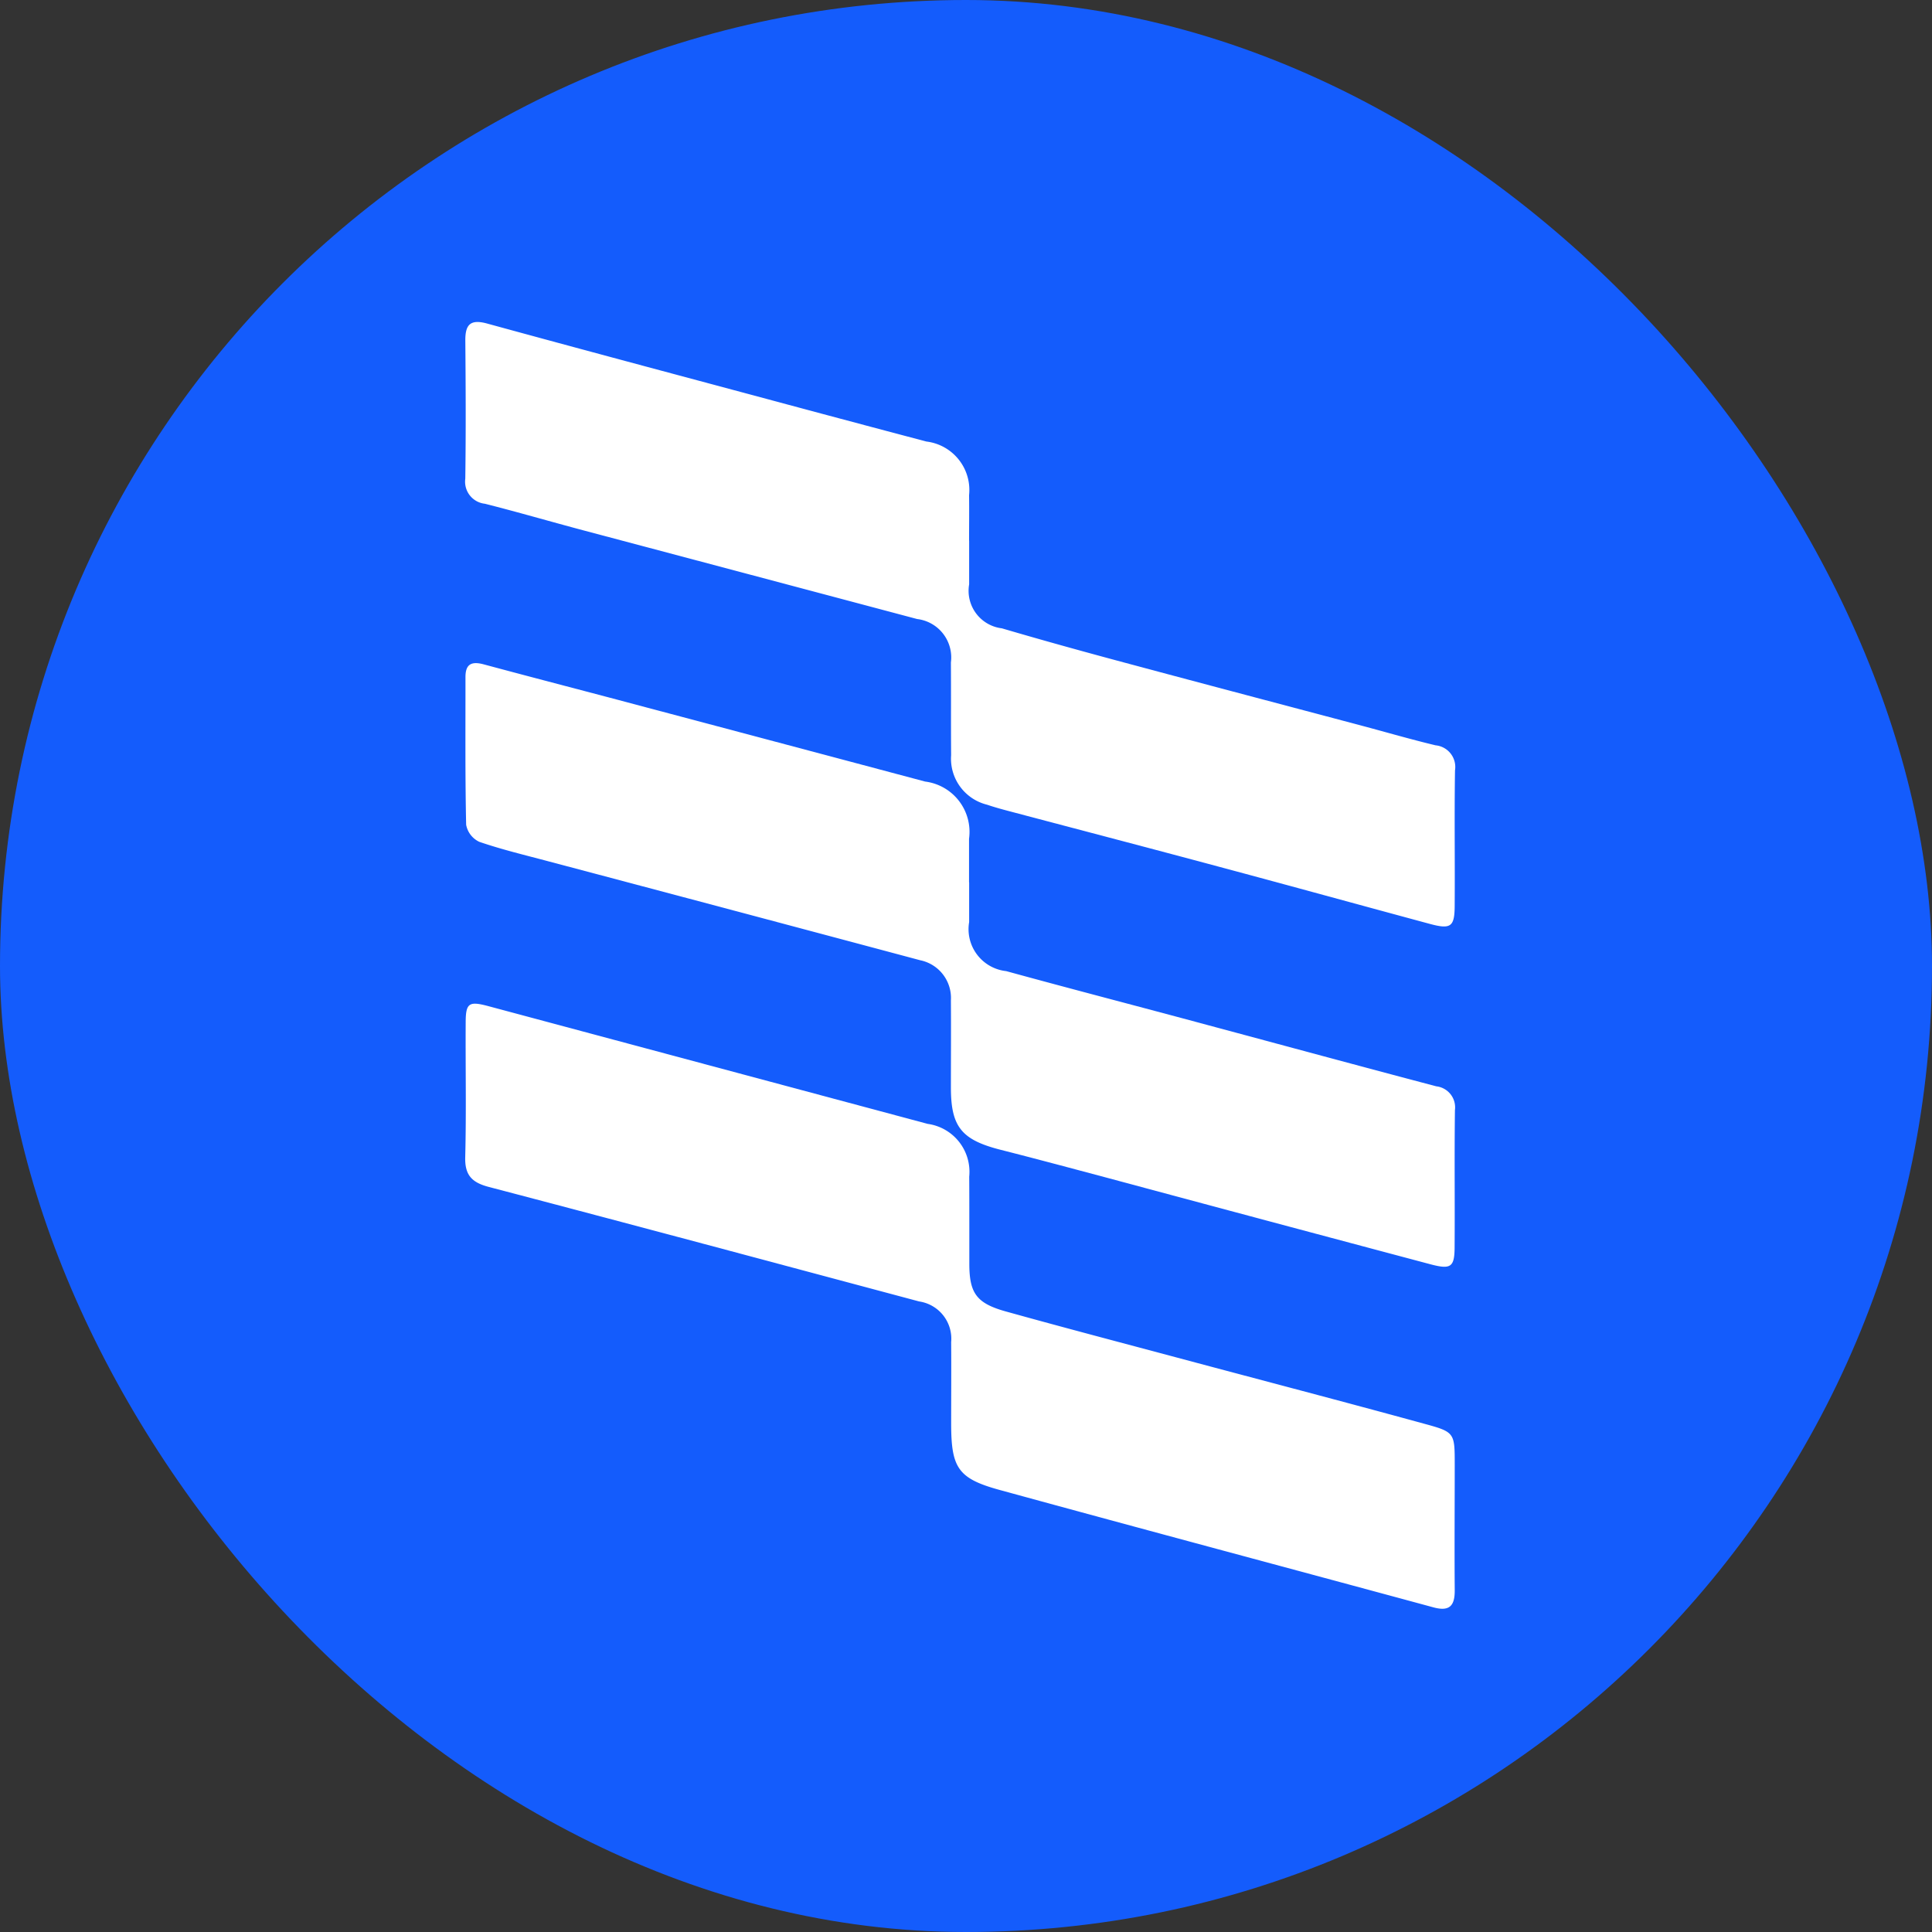
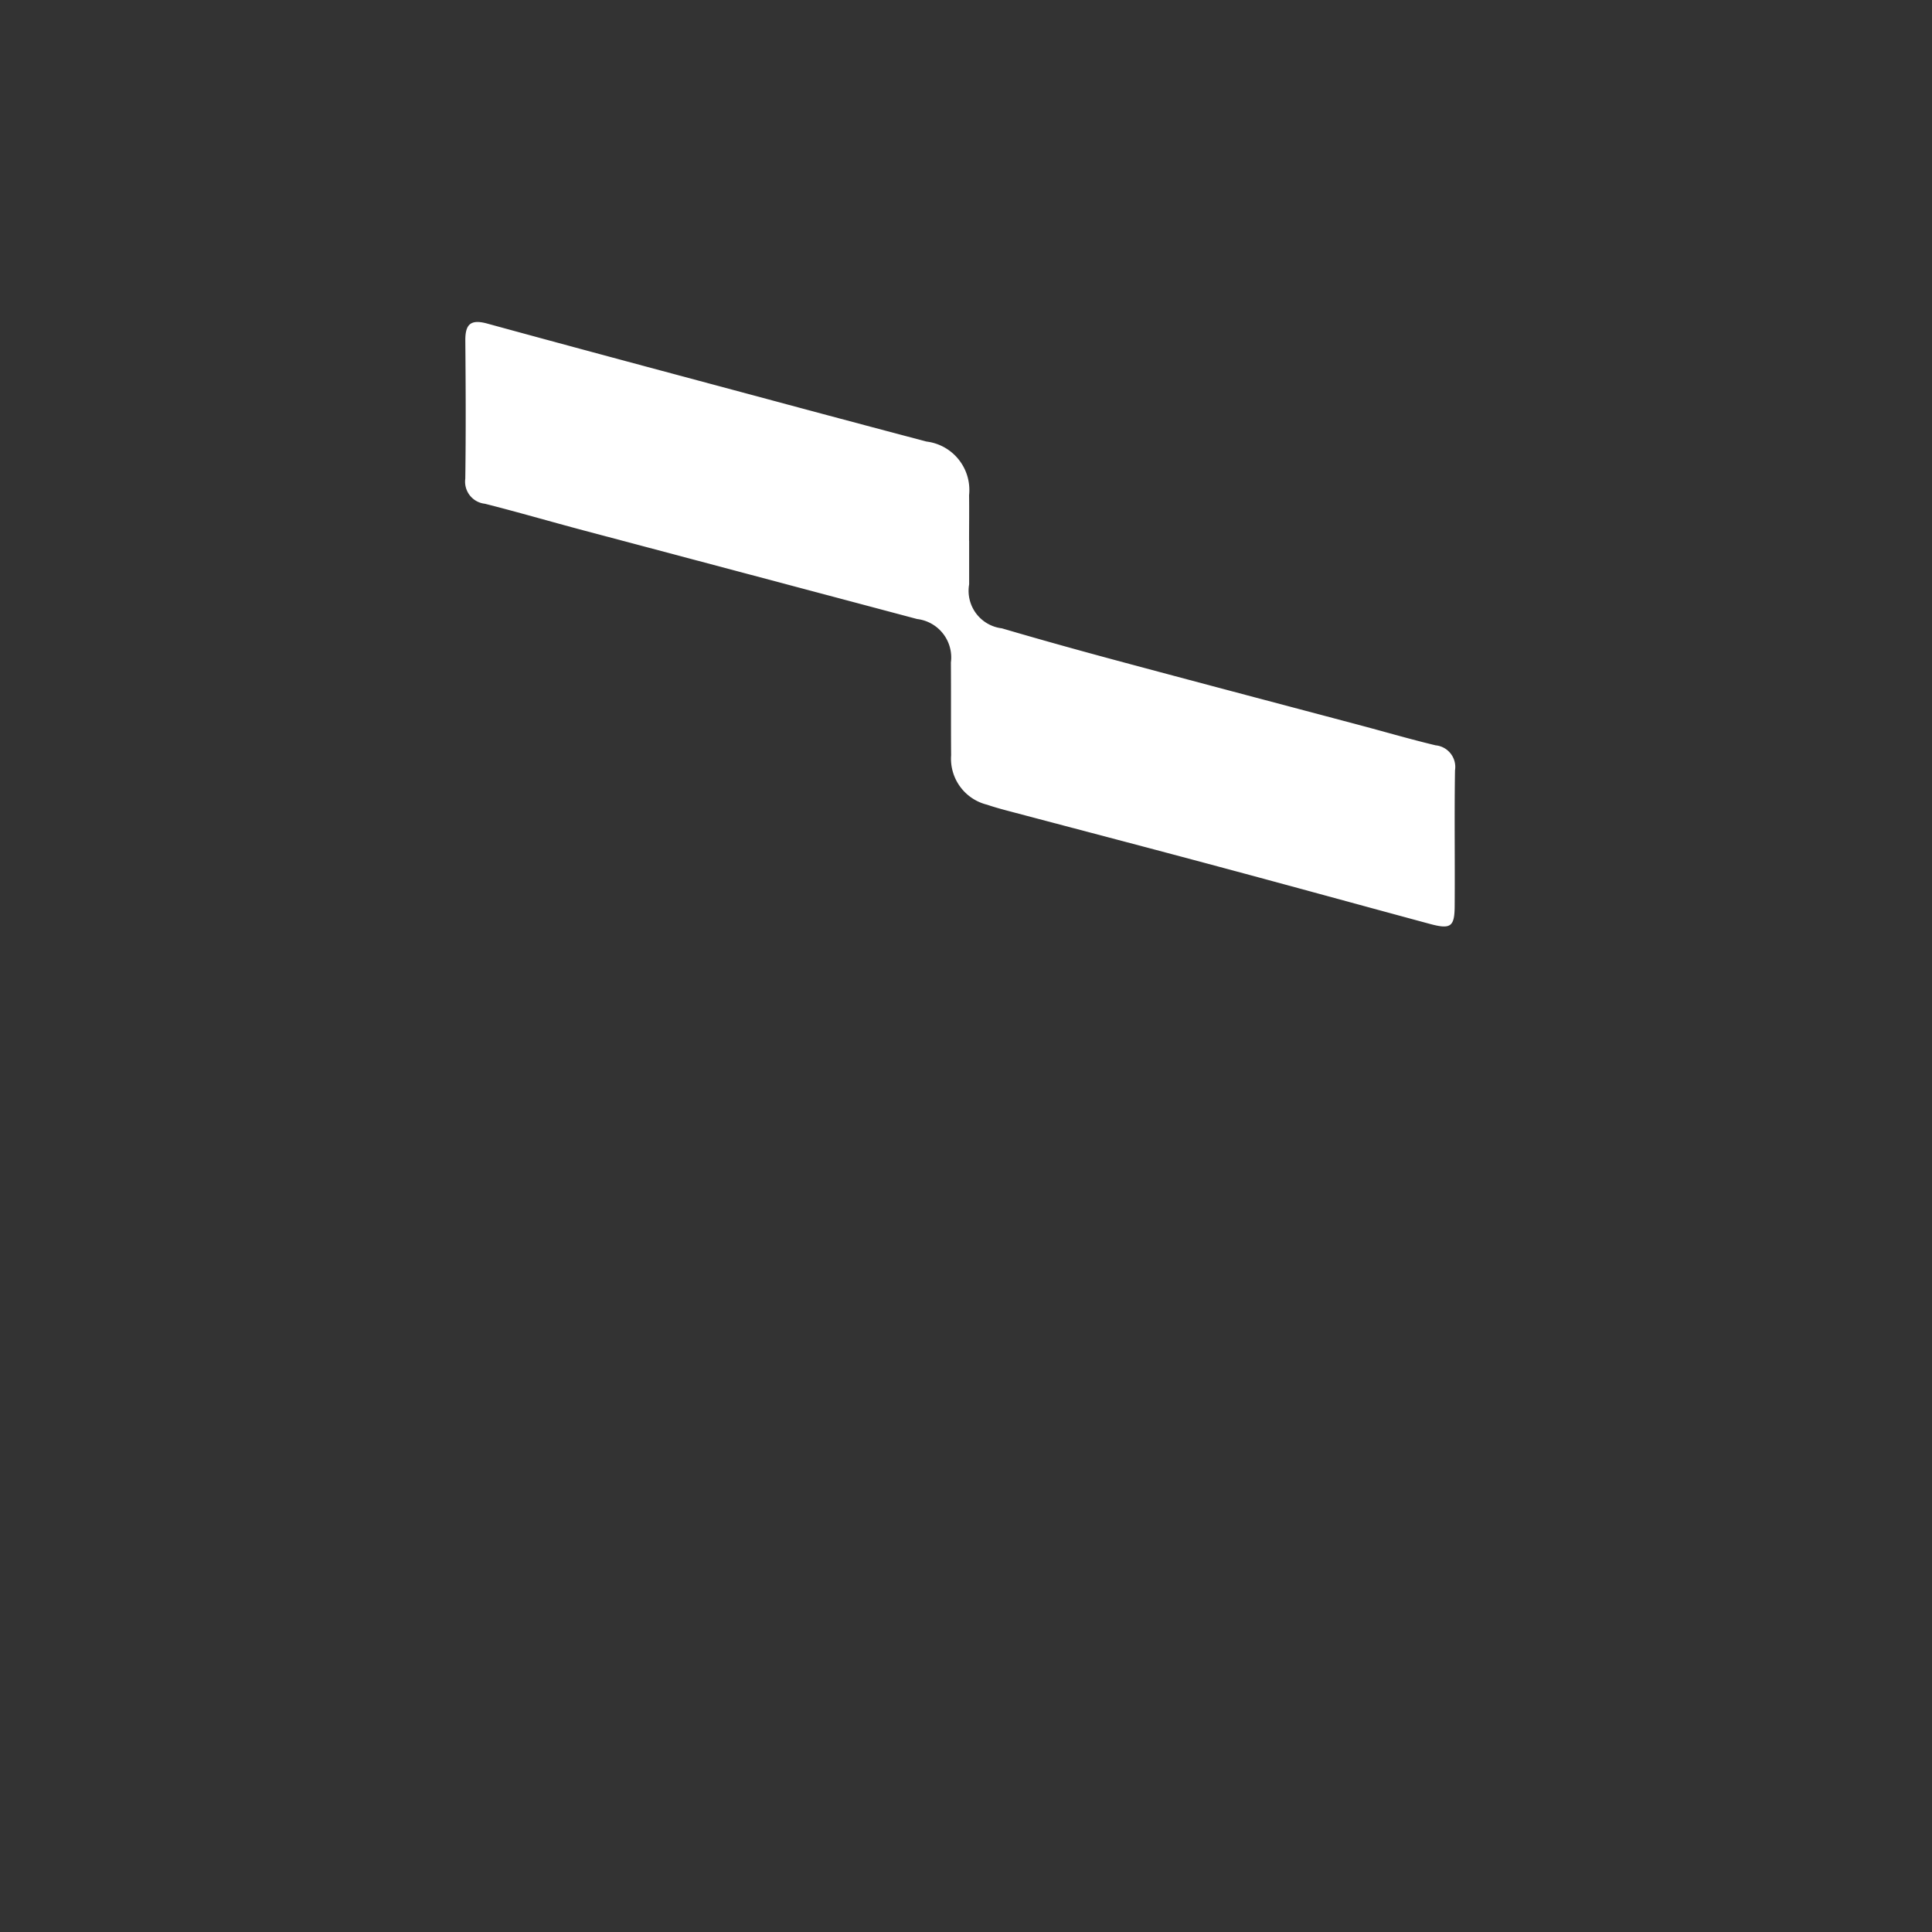
<svg xmlns="http://www.w3.org/2000/svg" width="54" height="54" viewBox="0 0 54 54">
  <rect x="0" y="0" width="54" height="54" fill="#333333" stroke="none" />
  <g id="Group_23440" data-name="Group 23440" transform="translate(23783 7562)">
-     <rect id="Rectangle_2090" data-name="Rectangle 2090" width="54" height="54" rx="27" transform="translate(-23783 -7562)" fill="#145cfc" />
    <g id="Group_23439" data-name="Group 23439" transform="translate(-23770 -7553)">
-       <path id="Path_1" data-name="Path 1" d="M14.1,109.04v1.165c0,.818.2,1.1,1,1.327,1.633.455,3.273.885,4.91,1.323,2.268.607,4.539,1.2,6.8,1.82.861.234.857.252.857,1.152,0,1.165-.009,2.329,0,3.494.006.453-.152.609-.6.486-4.038-1.095-8.081-2.173-12.115-3.279-1.173-.321-1.358-.618-1.36-1.854,0-.759.006-1.518,0-2.277a1.052,1.052,0,0,0-.894-1.139c-4.008-1.071-8.014-2.147-12.026-3.2-.468-.122-.675-.323-.662-.831.032-1.253.006-2.505.013-3.758,0-.557.091-.61.638-.464q6.137,1.645,12.276,3.29a1.352,1.352,0,0,1,1.16,1.475C14.1,108.192,14.1,108.616,14.1,109.04Z" transform="translate(-0.007 -83.882)" fill="#fff" />
      <path id="Path_2" data-name="Path 2" d="M14.113,6.372c0,.406,0,.813,0,1.217a1.056,1.056,0,0,0,.915,1.23c1.2.353,2.412.687,3.624,1.011,2.149.577,4.3,1.143,6.452,1.715.683.182,1.36.38,2.047.544a.608.608,0,0,1,.542.7c-.02,1.253,0,2.507-.009,3.759,0,.61-.1.692-.688.534-1.961-.529-3.919-1.069-5.88-1.594-1.928-.518-3.858-1.022-5.788-1.533-.239-.063-.479-.126-.713-.206a1.324,1.324,0,0,1-1.006-1.382c-.007-.865,0-1.729-.006-2.594a1.081,1.081,0,0,0-.944-1.214Q8,7.32,3.34,6.083C2.418,5.838,1.5,5.57.579,5.337a.62.62,0,0,1-.549-.7C.048,3.351.042,2.062.031.774.028.323.176.174.64.3c2.605.714,5.216,1.41,7.825,2.11q2.227.6,4.453,1.188a1.364,1.364,0,0,1,1.193,1.5c.006.423,0,.848,0,1.271Z" transform="translate(-0.025 -0.257)" fill="#fff" />
-       <path id="Path_3" data-name="Path 3" d="M14.133,57.773v1.111a1.179,1.179,0,0,0,1.035,1.371c1.872.514,3.752,1,5.628,1.507,2.132.572,4.26,1.15,6.394,1.713a.592.592,0,0,1,.521.664c-.017,1.271,0,2.54-.009,3.811,0,.579-.1.651-.672.5q-4.529-1.205-9.055-2.422C16.987,65.765,16,65.5,15,65.246c-1.082-.278-1.377-.642-1.377-1.737,0-.811.006-1.624,0-2.435a1.076,1.076,0,0,0-.859-1.123Q7.571,58.563,2.376,57.187c-.648-.173-1.3-.328-1.935-.546a.658.658,0,0,1-.367-.477c-.03-1.375-.017-2.752-.019-4.129,0-.373.18-.443.514-.353,1.516.408,3.038.8,4.555,1.206q3.891,1.033,7.779,2.069a1.417,1.417,0,0,1,1.227,1.6c0,.406,0,.811,0,1.217Z" transform="translate(-0.045 -42.112)" fill="#fff" />
    </g>
  </g>
</svg>